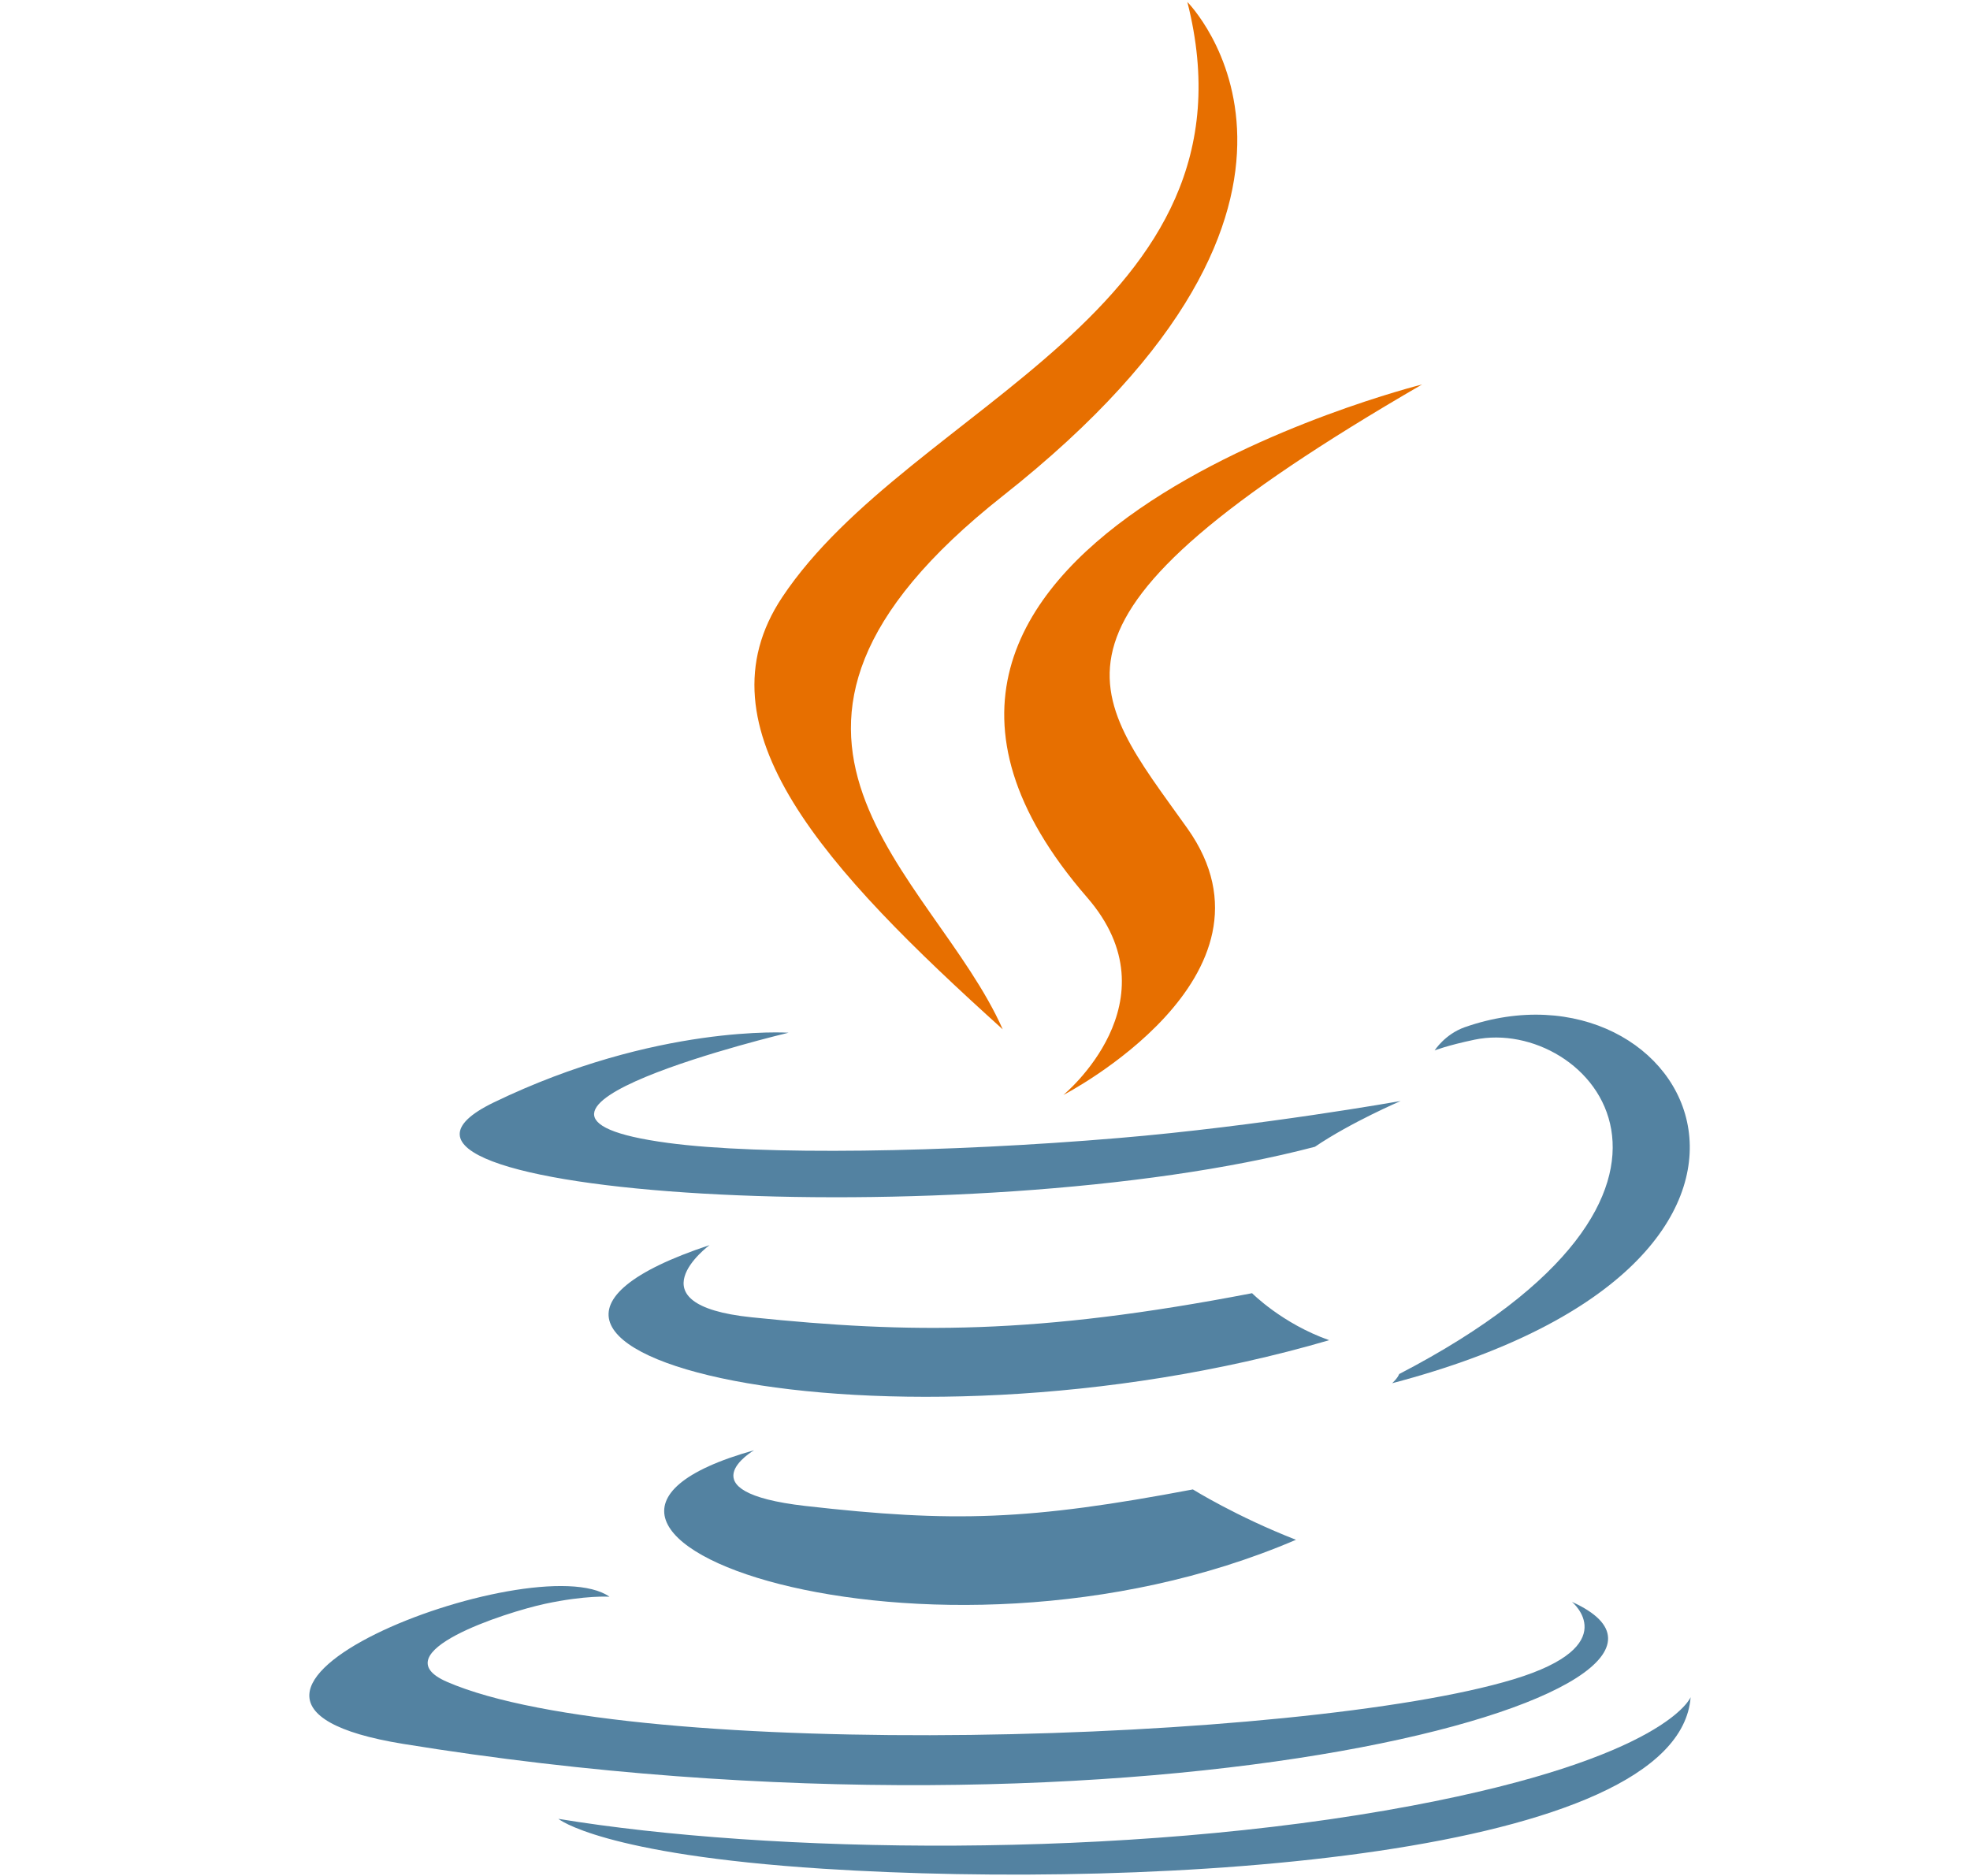
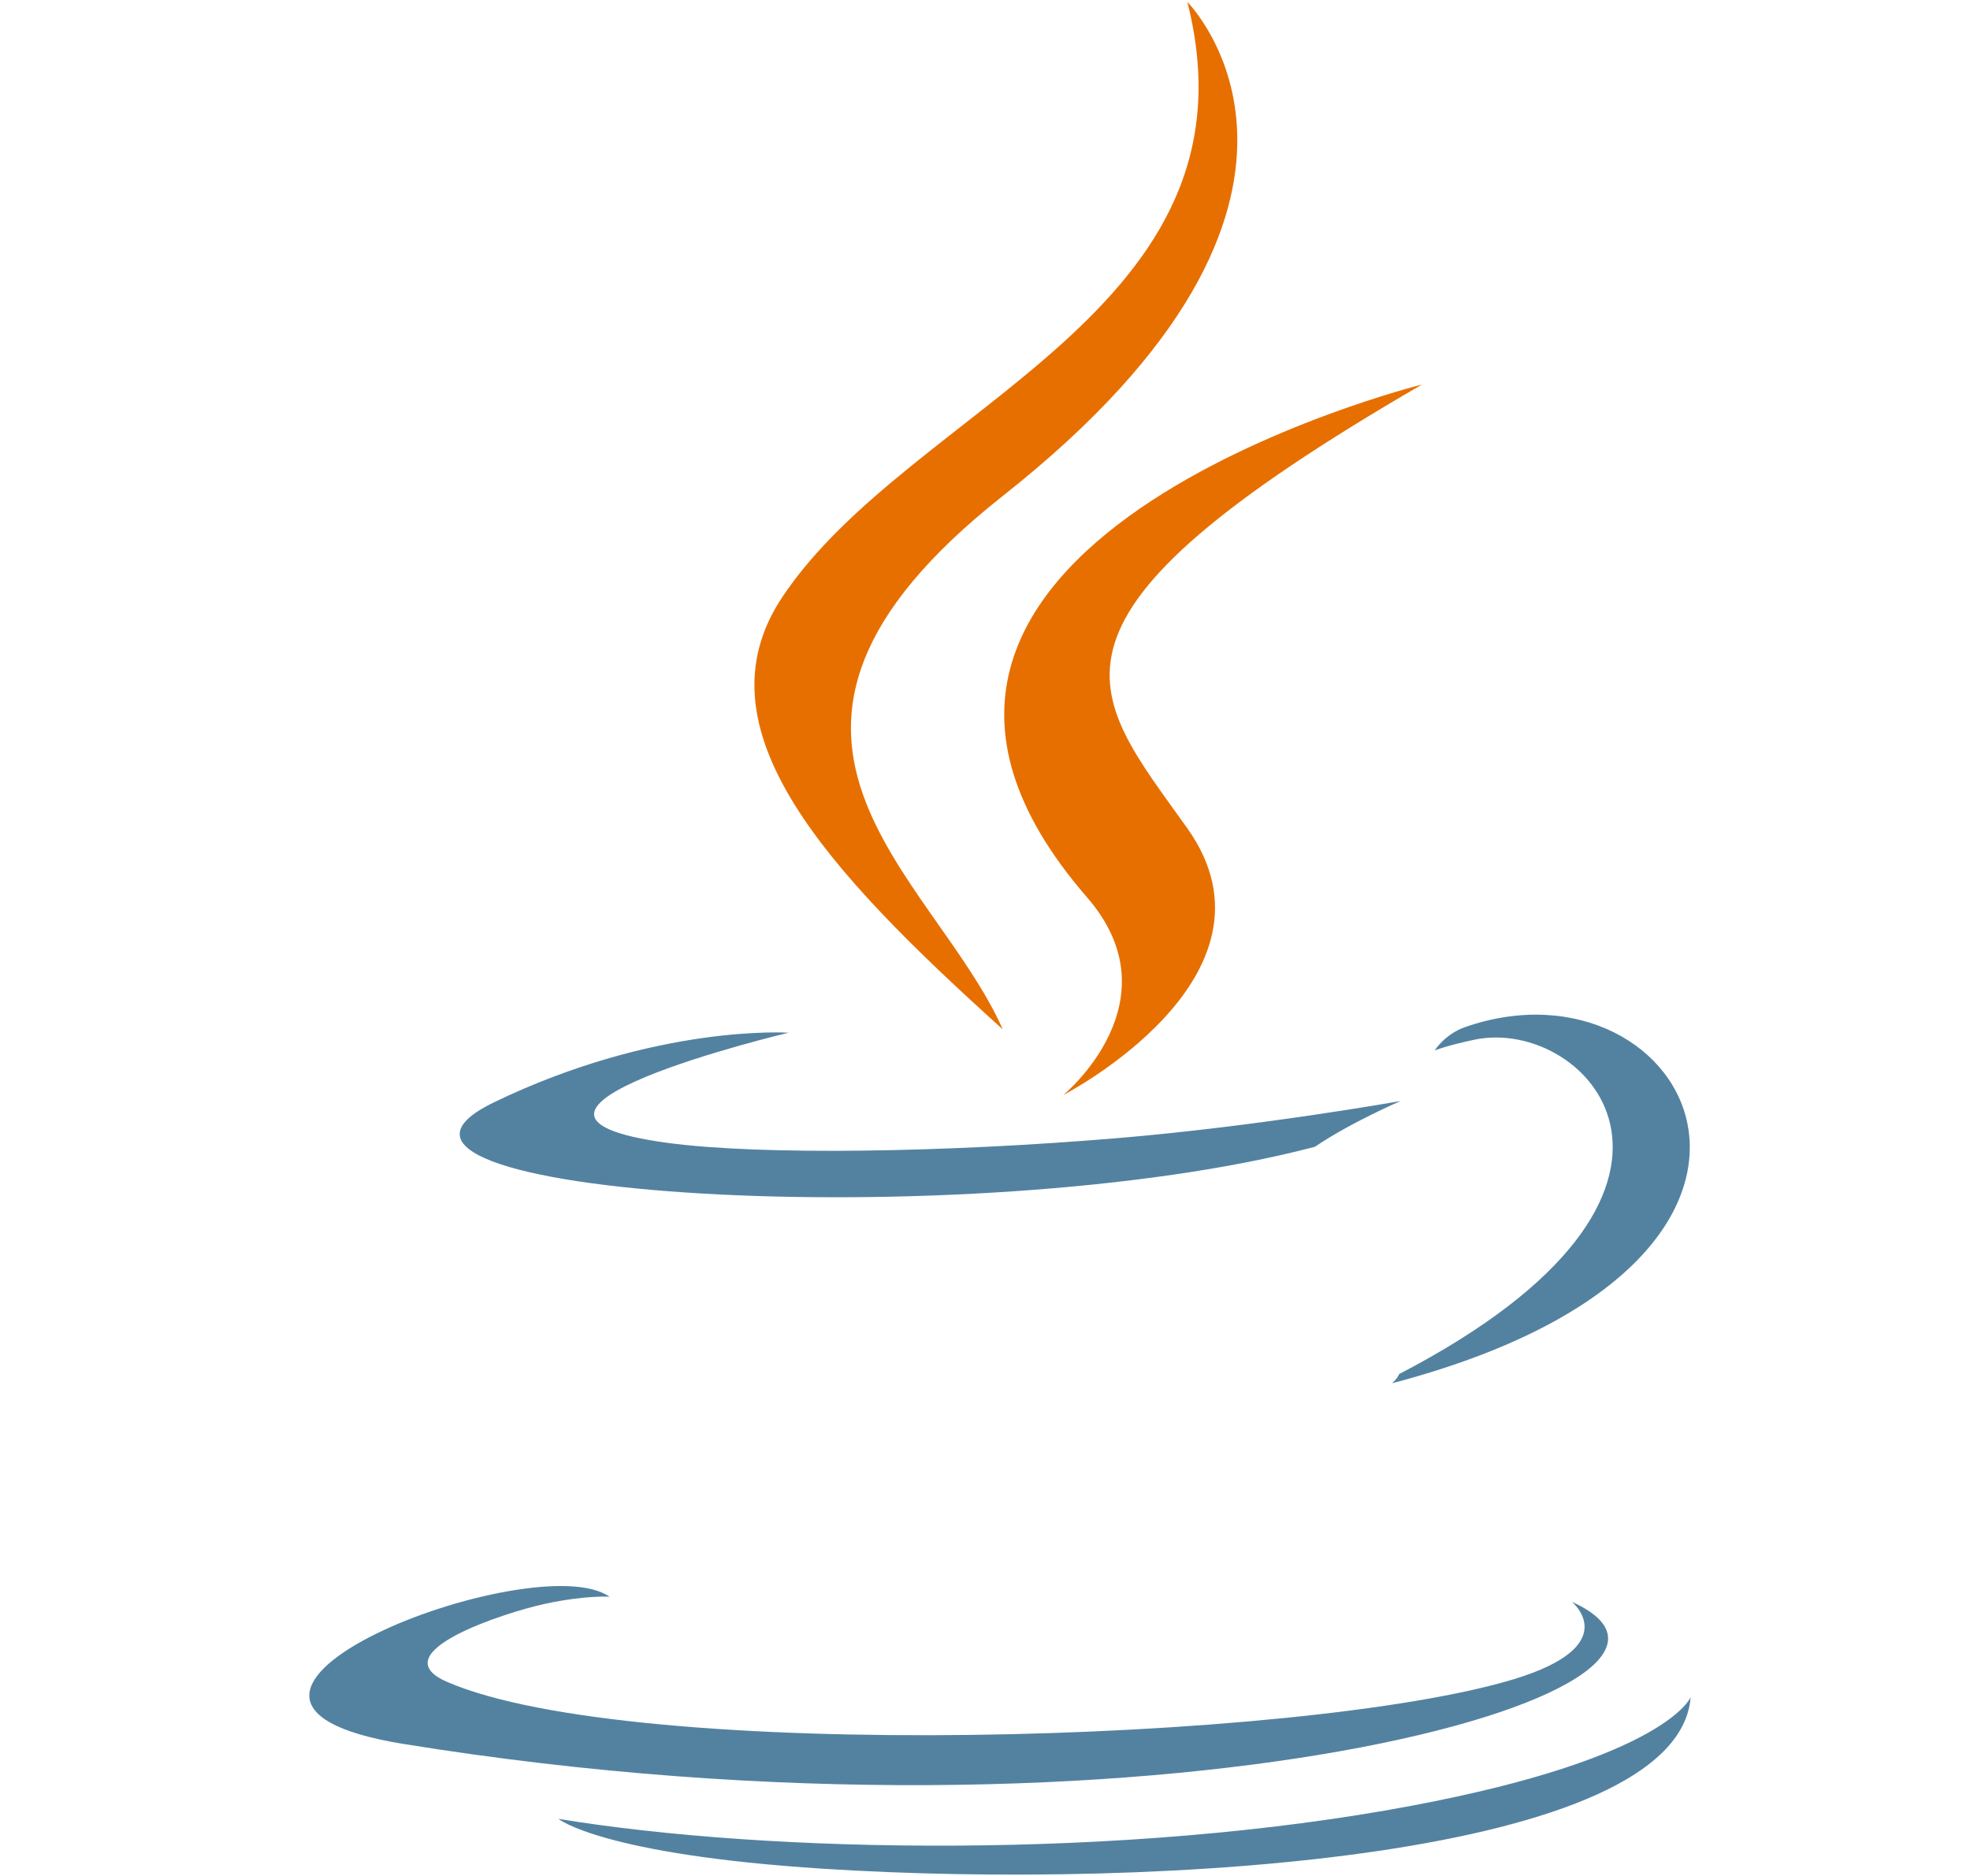
<svg xmlns="http://www.w3.org/2000/svg" width="21" height="20" viewBox="0 0 21 20" fill="none">
-   <path d="M8.039 15.461C8.039 15.461 7.276 15.905 8.583 16.055C10.165 16.235 10.973 16.209 12.716 15.879C12.716 15.879 13.175 16.166 13.815 16.416C9.907 18.091 4.97 16.319 8.04 15.461M7.563 13.275C7.563 13.275 6.706 13.909 8.013 14.044C9.703 14.218 11.038 14.232 13.347 13.787C13.347 13.787 13.667 14.111 14.169 14.288C9.443 15.67 4.18 14.398 7.562 13.275" fill="#5382A1" />
  <path d="M11.588 9.567C12.551 10.676 11.335 11.674 11.335 11.674C11.335 11.674 13.78 10.412 12.657 8.831C11.608 7.357 10.804 6.624 15.159 4.099C15.159 4.099 8.324 5.806 11.588 9.567Z" fill="#E76F00" />
  <path d="M16.757 17.078C16.757 17.078 17.322 17.543 16.135 17.903C13.879 18.586 6.746 18.793 4.764 17.93C4.052 17.62 5.388 17.19 5.808 17.099C6.246 17.005 6.497 17.023 6.497 17.023C5.705 16.464 1.376 18.118 4.298 18.592C12.267 19.884 18.824 18.01 16.757 17.078ZM8.406 11.01C8.406 11.01 4.778 11.872 7.121 12.185C8.111 12.318 10.084 12.288 11.921 12.133C13.423 12.007 14.931 11.738 14.931 11.738C14.931 11.738 14.401 11.965 14.017 12.226C10.333 13.195 3.215 12.745 5.264 11.753C6.997 10.915 8.406 11.01 8.406 11.01ZM14.915 14.649C18.661 12.702 16.929 10.832 15.72 11.084C15.424 11.146 15.293 11.199 15.293 11.199C15.293 11.199 15.402 11.027 15.612 10.952C18.003 10.112 19.843 13.432 14.84 14.747C14.84 14.747 14.898 14.695 14.915 14.649Z" fill="#5382A1" />
  <path d="M12.657 0.021C12.657 0.021 14.732 2.097 10.69 5.287C7.449 7.847 9.951 9.306 10.689 10.974C8.797 9.267 7.408 7.764 8.339 6.366C9.707 4.312 13.494 3.317 12.657 0.021Z" fill="#E76F00" />
  <path d="M8.775 19.923C12.37 20.153 17.891 19.795 18.022 18.094C18.022 18.094 17.77 18.739 15.05 19.251C11.982 19.829 8.197 19.761 5.952 19.391C5.952 19.391 6.412 19.771 8.775 19.923" fill="#5382A1" />
</svg>